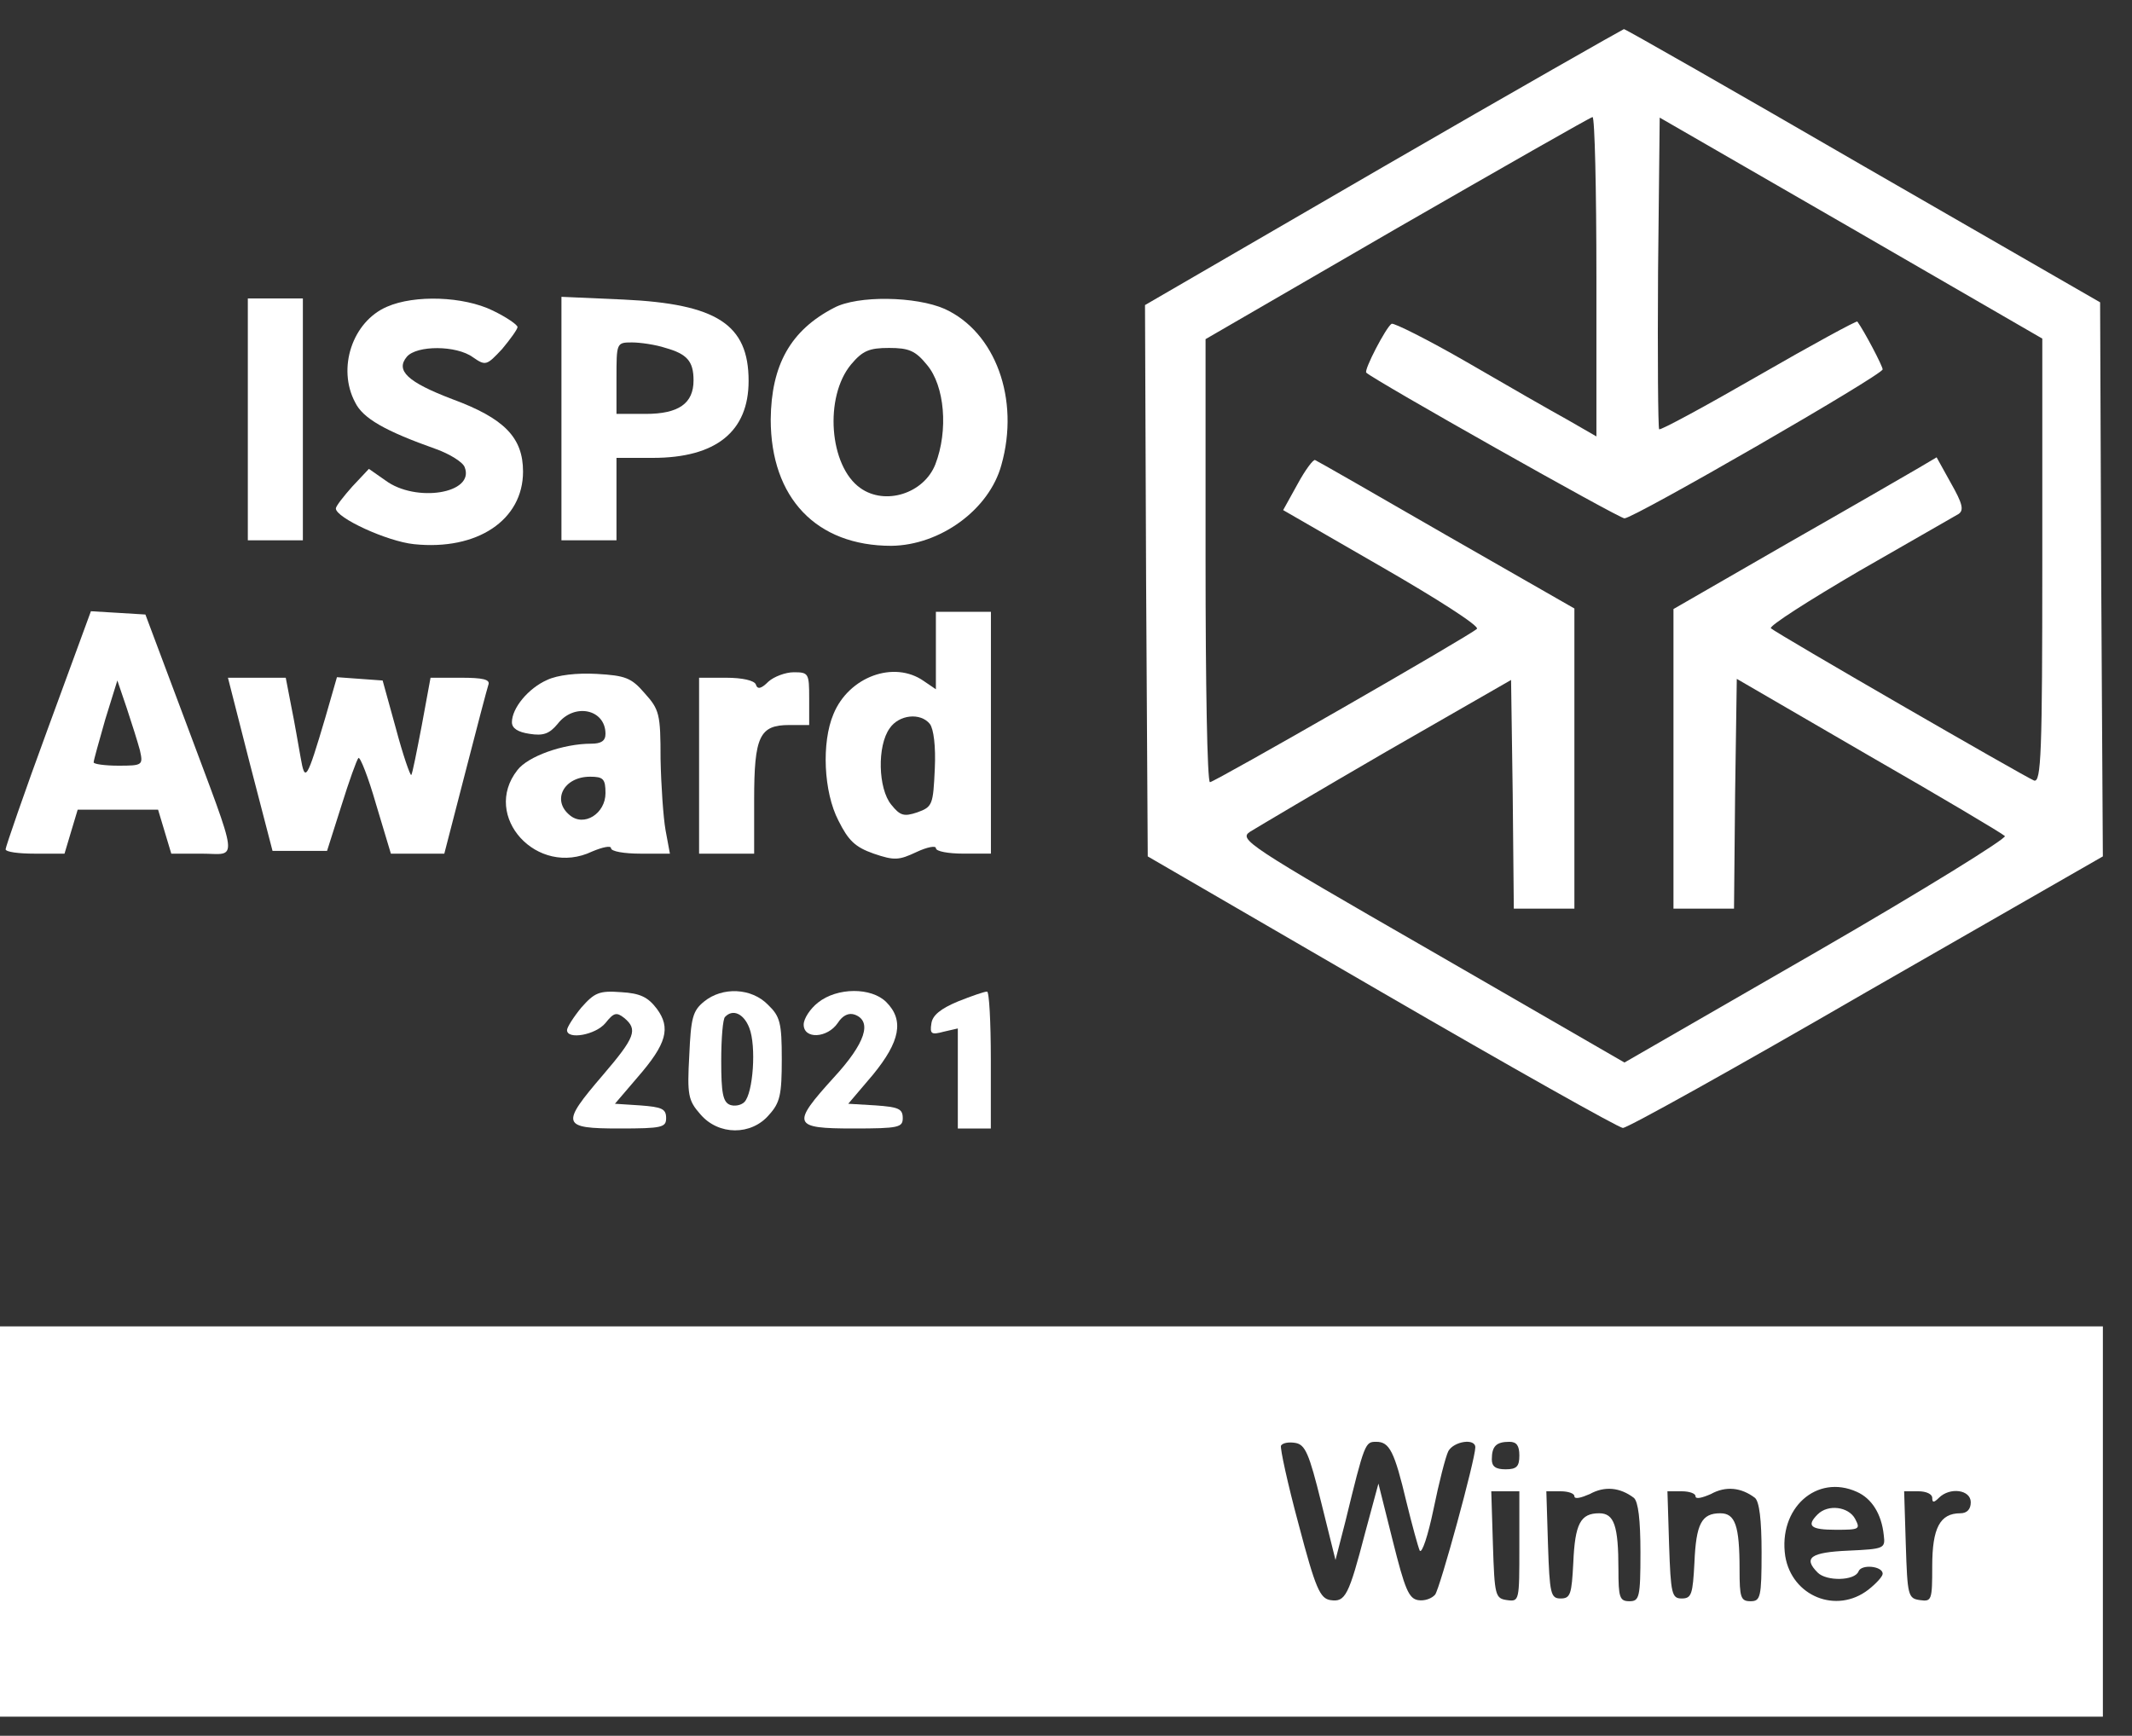
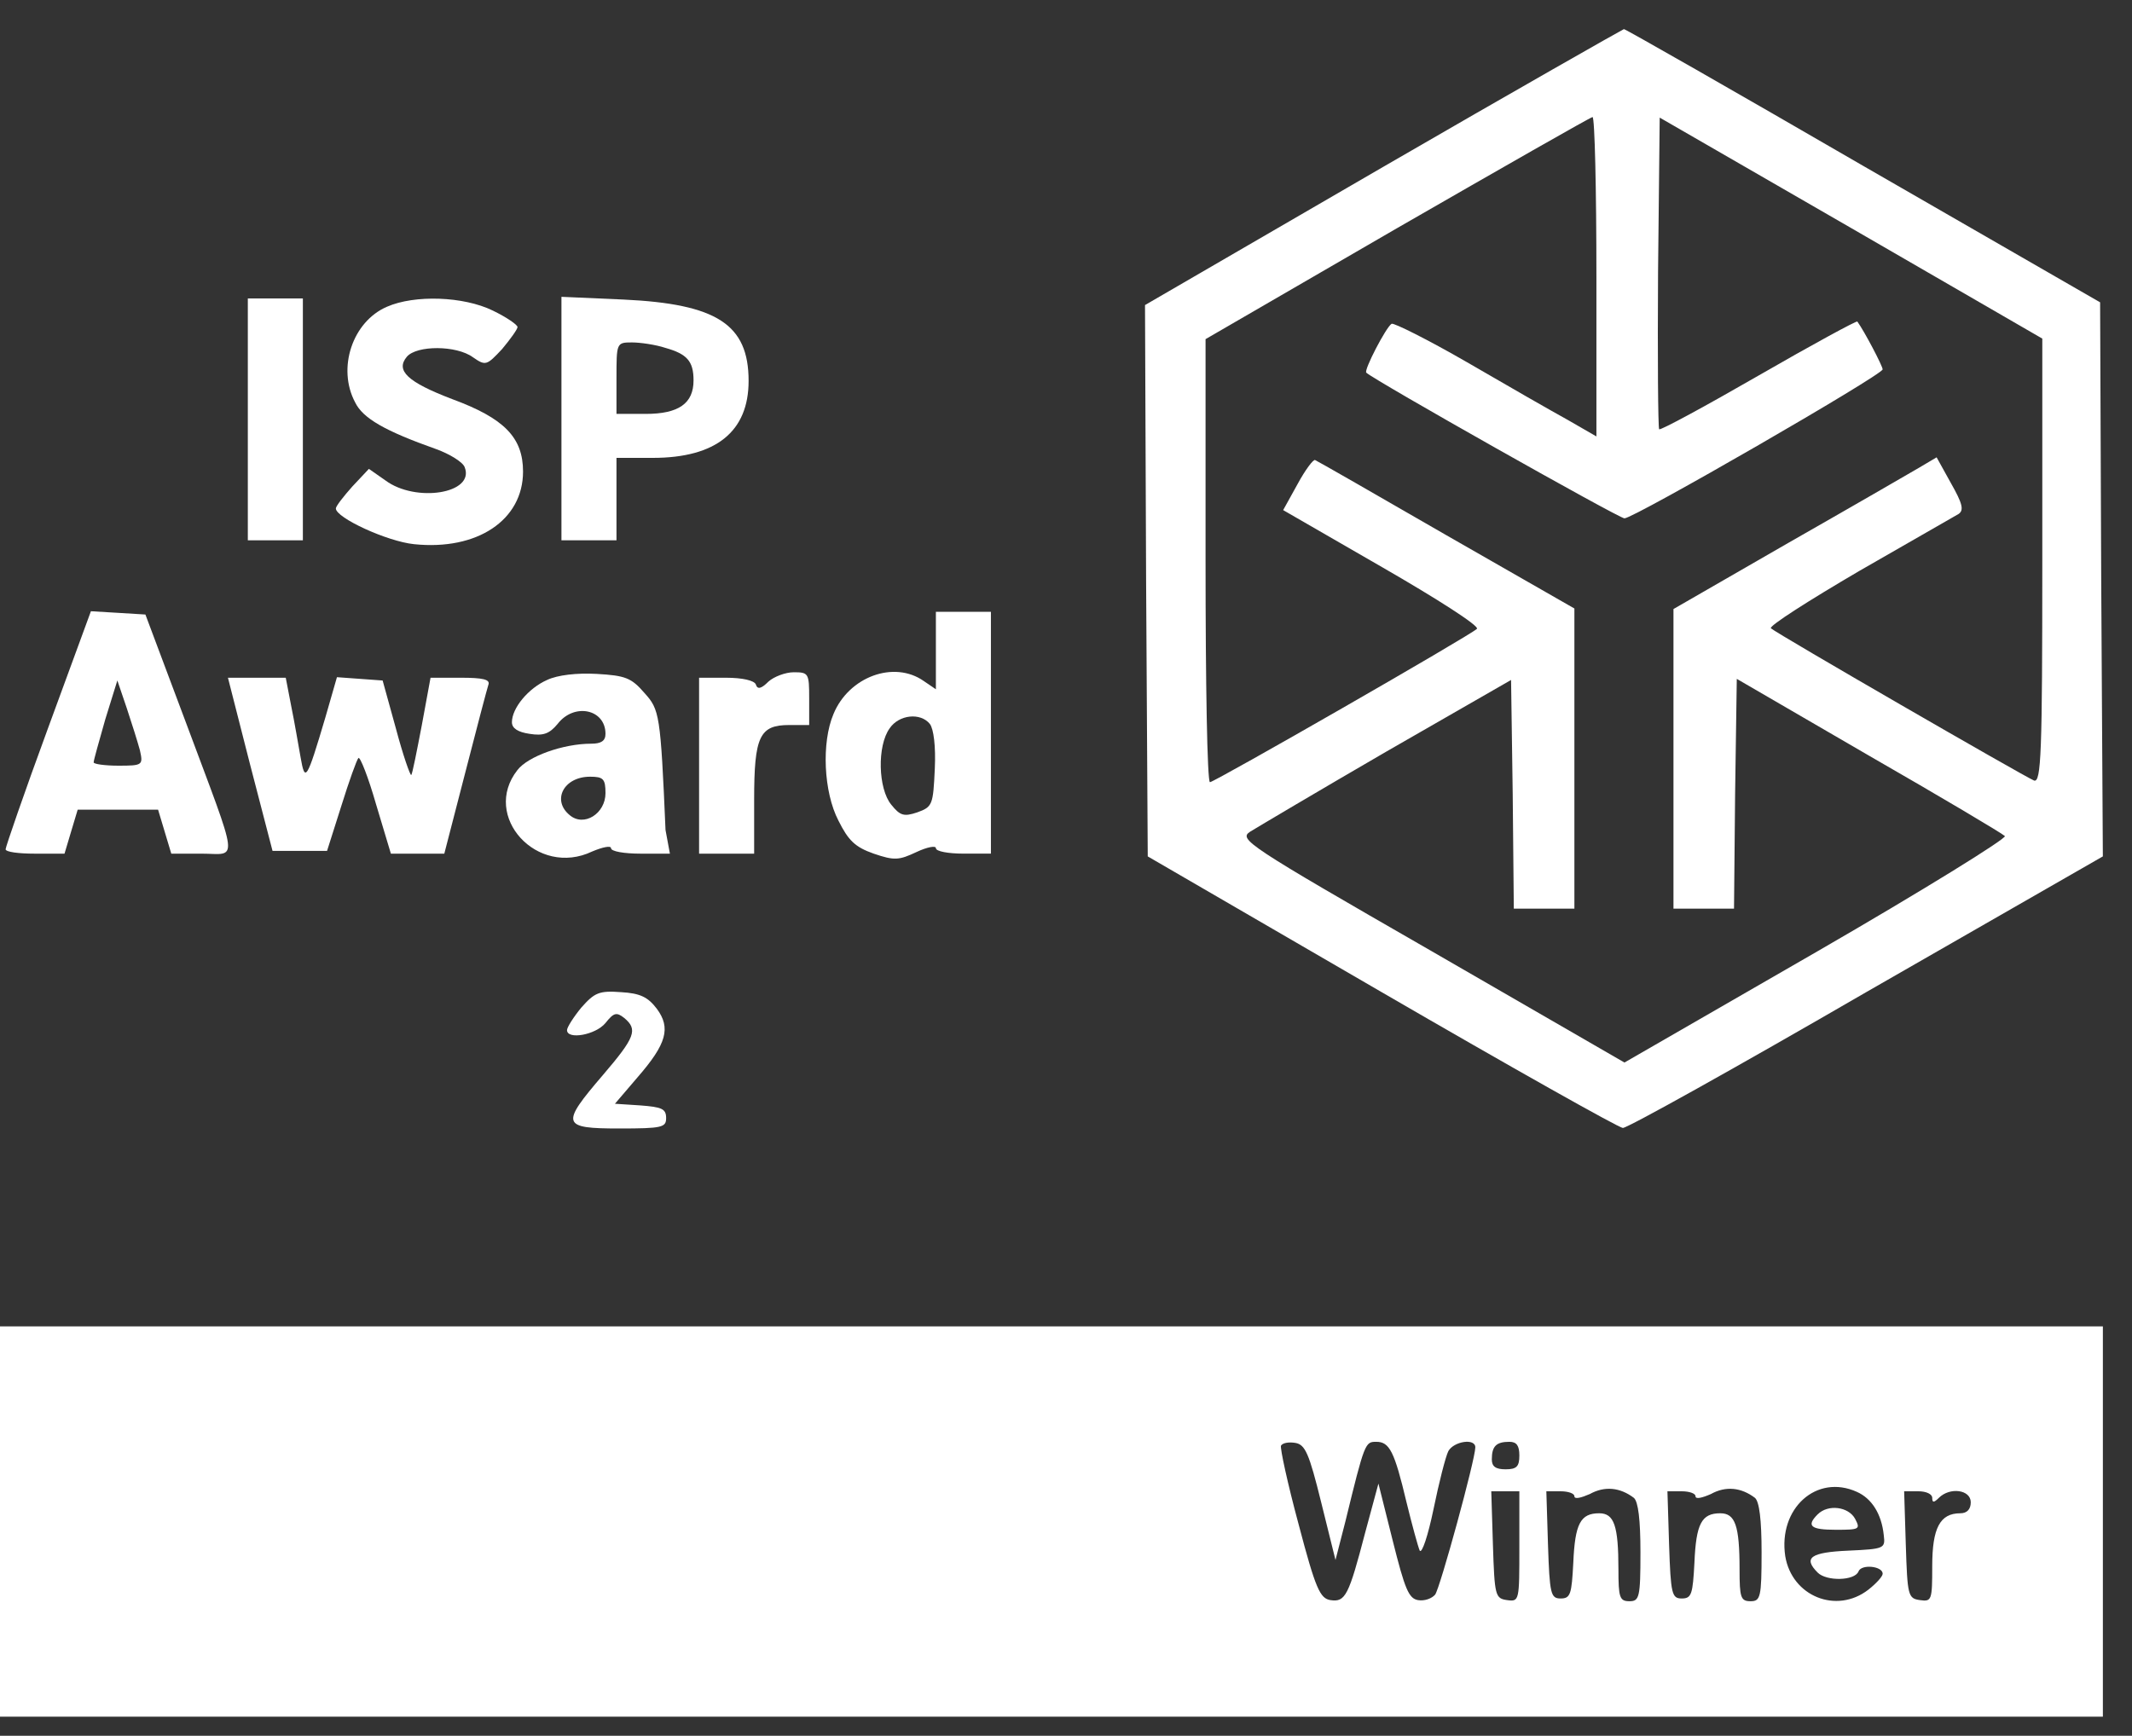
<svg xmlns="http://www.w3.org/2000/svg" fill="none" viewBox="0 0 70 57" height="57" width="70">
  <rect x="0" y="0" width="70" height="57" fill="#333333" stroke="none" />
  <path fill="white" d="M45.402 5.487L37.594 10.018L37.63 19.061L37.684 28.123L45.366 32.582C49.595 35.036 53.156 37.04 53.282 37.04C53.409 37.058 57.005 35.054 61.271 32.582L69.043 28.123L68.989 19.025L68.953 9.928L61.181 5.451C56.915 2.978 53.373 0.956 53.318 0.956C53.264 0.974 49.703 2.996 45.402 5.487ZM52.415 9.097V14.332L51.475 13.79C50.951 13.502 49.469 12.653 48.167 11.895C46.884 11.155 45.763 10.595 45.691 10.632C45.51 10.74 44.769 12.166 44.86 12.238C45.095 12.473 53.156 17.022 53.336 17.022C53.644 17.022 61.813 12.31 61.813 12.13C61.813 12.021 61.217 10.884 60.982 10.559C60.964 10.523 59.5 11.317 57.747 12.328C55.993 13.339 54.529 14.133 54.475 14.097C54.439 14.043 54.421 11.733 54.439 8.935L54.493 3.862L60.783 7.491L67.055 11.119V18.412C67.055 24.747 67.019 25.704 66.784 25.632C66.44 25.488 58.343 20.812 58.144 20.632C58.072 20.56 59.373 19.729 61.036 18.755C62.699 17.798 64.181 16.949 64.308 16.877C64.488 16.751 64.434 16.534 64.055 15.866L63.585 15.018L63.006 15.361C62.699 15.541 60.765 16.66 58.705 17.834L54.945 20V24.91V29.838H55.939H56.933L56.969 26.065L57.024 22.293L61.343 24.802C63.729 26.173 65.735 27.365 65.826 27.455C65.898 27.527 63.133 29.242 59.662 31.246L53.336 34.892L46.992 31.228C40.901 27.726 40.666 27.563 41.046 27.311C41.281 27.166 43.287 25.975 45.528 24.675L49.613 22.329L49.667 26.083L49.703 29.838H50.698H51.692V24.91V19.982L47.498 17.581C45.185 16.245 43.233 15.126 43.179 15.108C43.124 15.072 42.853 15.433 42.6 15.902L42.13 16.751L45.384 18.628C47.173 19.657 48.583 20.56 48.492 20.65C48.276 20.866 39.871 25.686 39.727 25.686C39.636 25.686 39.582 22.419 39.582 18.412V11.137L45.872 7.491C49.324 5.505 52.198 3.862 52.288 3.844C52.36 3.844 52.415 6.209 52.415 9.097Z" />
  <path fill="white" d="M8.137 13.772V17.743H9.04H9.944V13.772V9.801H9.04H8.137V13.772Z" />
  <path fill="white" d="M12.708 10.072C11.57 10.559 11.063 12.094 11.66 13.213C11.913 13.736 12.636 14.151 14.317 14.747C14.769 14.909 15.203 15.18 15.257 15.343C15.6 16.209 13.648 16.516 12.654 15.776L12.112 15.397L11.57 15.974C11.28 16.299 11.027 16.624 11.027 16.697C11.027 17.003 12.708 17.779 13.594 17.87C15.672 18.086 17.173 17.076 17.173 15.487C17.173 14.368 16.558 13.736 14.841 13.104C13.377 12.545 12.979 12.166 13.359 11.714C13.684 11.335 14.986 11.335 15.528 11.732C15.944 12.021 15.98 12.003 16.486 11.462C16.757 11.137 16.992 10.812 16.992 10.74C16.992 10.667 16.63 10.415 16.178 10.198C15.221 9.729 13.612 9.675 12.708 10.072Z" />
  <path fill="white" d="M18.434 13.754V17.743H19.337H20.241V16.39V15.036H21.434C23.512 15.036 24.579 14.169 24.579 12.509C24.579 10.649 23.53 9.981 20.476 9.837L18.434 9.747V13.754ZM21.85 11.425C22.555 11.624 22.771 11.859 22.771 12.491C22.771 13.249 22.283 13.592 21.199 13.592H20.241V12.418C20.241 11.263 20.241 11.245 20.747 11.245C21.018 11.245 21.524 11.317 21.85 11.425Z" />
-   <path fill="white" d="M27.383 10.108C25.955 10.848 25.323 11.985 25.305 13.772C25.305 16.354 26.805 17.924 29.263 17.924C30.872 17.906 32.48 16.733 32.878 15.271C33.492 13.104 32.679 10.902 31.016 10.144C30.076 9.729 28.16 9.693 27.383 10.108ZM30.438 11.985C31.016 12.671 31.143 14.133 30.709 15.252C30.329 16.209 29.064 16.606 28.251 16.029C27.221 15.307 27.058 13.032 27.944 11.967C28.323 11.516 28.54 11.426 29.191 11.426C29.841 11.426 30.058 11.516 30.438 11.985Z" />
  <path fill="white" d="M1.575 23.917C0.798 26.029 0.184 27.816 0.184 27.888C0.184 27.979 0.617 28.033 1.142 28.033H2.118L2.334 27.311L2.551 26.588H3.871H5.19L5.407 27.311L5.624 28.033H6.618C7.829 28.033 7.883 28.502 6.094 23.7L4.774 20.18L3.889 20.126L2.985 20.072L1.575 23.917ZM4.594 24.639C4.702 25.126 4.684 25.144 3.889 25.144C3.437 25.144 3.075 25.09 3.075 25.036C3.075 24.964 3.256 24.332 3.455 23.628L3.853 22.346L4.16 23.249C4.323 23.736 4.521 24.368 4.594 24.639Z" />
  <path fill="white" d="M30.728 21.372V22.635L30.33 22.364C29.354 21.678 27.872 22.22 27.366 23.447C26.968 24.386 27.041 26.011 27.529 26.949C27.854 27.599 28.071 27.816 28.685 28.032C29.372 28.267 29.517 28.249 30.095 27.978C30.439 27.816 30.728 27.762 30.728 27.852C30.728 27.96 31.143 28.032 31.631 28.032H32.535V24.061V20.09H31.631H30.728V21.372ZM30.529 23.772C30.655 23.935 30.728 24.512 30.692 25.253C30.637 26.426 30.619 26.498 30.113 26.678C29.68 26.823 29.553 26.787 29.264 26.426C28.83 25.902 28.794 24.494 29.21 23.917C29.517 23.465 30.222 23.393 30.529 23.772Z" />
-   <path fill="white" d="M17.965 22.328C17.35 22.599 16.808 23.249 16.808 23.718C16.808 23.917 17.007 24.043 17.386 24.098C17.838 24.17 18.037 24.098 18.308 23.773C18.85 23.069 19.88 23.285 19.88 24.098C19.88 24.332 19.736 24.422 19.41 24.422C18.489 24.422 17.332 24.838 16.988 25.289C15.796 26.805 17.639 28.827 19.447 27.96C19.79 27.816 20.061 27.762 20.061 27.852C20.061 27.96 20.495 28.033 21.037 28.033H21.995L21.851 27.256C21.778 26.841 21.706 25.794 21.688 24.928C21.688 23.448 21.652 23.303 21.164 22.762C20.73 22.256 20.531 22.184 19.591 22.13C18.941 22.094 18.308 22.166 17.965 22.328ZM19.88 26.047C19.88 26.715 19.175 27.166 18.706 26.769C18.109 26.282 18.507 25.506 19.374 25.506C19.808 25.506 19.88 25.578 19.88 26.047Z" />
+   <path fill="white" d="M17.965 22.328C17.35 22.599 16.808 23.249 16.808 23.718C16.808 23.917 17.007 24.043 17.386 24.098C17.838 24.17 18.037 24.098 18.308 23.773C18.85 23.069 19.88 23.285 19.88 24.098C19.88 24.332 19.736 24.422 19.41 24.422C18.489 24.422 17.332 24.838 16.988 25.289C15.796 26.805 17.639 28.827 19.447 27.96C19.79 27.816 20.061 27.762 20.061 27.852C20.061 27.96 20.495 28.033 21.037 28.033H21.995L21.851 27.256C21.688 23.448 21.652 23.303 21.164 22.762C20.73 22.256 20.531 22.184 19.591 22.13C18.941 22.094 18.308 22.166 17.965 22.328ZM19.88 26.047C19.88 26.715 19.175 27.166 18.706 26.769C18.109 26.282 18.507 25.506 19.374 25.506C19.808 25.506 19.88 25.578 19.88 26.047Z" />
  <path fill="white" d="M25.23 22.383C24.995 22.617 24.869 22.654 24.815 22.473C24.761 22.347 24.381 22.256 23.839 22.256H22.953V25.145V28.033H23.857H24.761V26.264C24.761 24.17 24.941 23.809 25.917 23.809H26.568V22.942C26.568 22.112 26.55 22.076 26.062 22.076C25.791 22.076 25.411 22.22 25.23 22.383Z" />
  <path fill="white" d="M8.207 25.09L8.948 27.942H9.852H10.738L11.208 26.462C11.461 25.65 11.714 24.946 11.768 24.892C11.822 24.838 12.093 25.524 12.346 26.408L12.834 28.033H13.72H14.588L15.274 25.379C15.654 23.899 15.997 22.599 16.034 22.491C16.106 22.311 15.853 22.256 15.13 22.256H14.136L13.847 23.827C13.684 24.675 13.539 25.415 13.503 25.451C13.467 25.47 13.232 24.802 12.997 23.917L12.563 22.347L11.822 22.293L11.063 22.238L10.684 23.556C10.069 25.632 10.015 25.704 9.87 24.874C9.798 24.477 9.671 23.718 9.563 23.195L9.382 22.256H8.424H7.484L8.207 25.09Z" />
  <path fill="white" d="M19.087 33.087C18.834 33.394 18.617 33.736 18.617 33.827C18.617 34.152 19.557 33.989 19.882 33.592C20.154 33.249 20.244 33.231 20.497 33.43C20.949 33.809 20.858 34.061 19.792 35.307C18.4 36.931 18.436 37.058 20.334 37.058C21.744 37.058 21.871 37.022 21.871 36.715C21.871 36.408 21.726 36.354 21.021 36.3L20.19 36.246L20.931 35.379C21.889 34.278 22.033 33.755 21.563 33.123C21.274 32.744 21.021 32.617 20.389 32.581C19.666 32.527 19.521 32.599 19.087 33.087Z" />
-   <path fill="white" d="M23.119 32.888C22.74 33.195 22.686 33.43 22.631 34.657C22.559 35.957 22.595 36.137 22.993 36.589C23.59 37.293 24.674 37.293 25.252 36.607C25.614 36.21 25.668 35.939 25.668 34.783C25.668 33.592 25.614 33.376 25.216 32.996C24.674 32.437 23.716 32.401 23.119 32.888ZM24.602 33.755C24.837 34.35 24.728 35.903 24.439 36.191C24.331 36.3 24.114 36.336 23.969 36.282C23.734 36.191 23.68 35.885 23.68 34.838C23.68 34.098 23.734 33.448 23.806 33.394C24.059 33.123 24.421 33.285 24.602 33.755Z" />
-   <path fill="white" d="M26.857 32.924C26.604 33.123 26.387 33.448 26.387 33.646C26.387 34.134 27.164 34.097 27.507 33.592C27.67 33.339 27.869 33.249 28.068 33.321C28.646 33.538 28.411 34.26 27.381 35.379C25.971 36.931 26.025 37.058 28.013 37.058C29.514 37.058 29.64 37.022 29.64 36.715C29.64 36.408 29.495 36.354 28.754 36.3L27.851 36.246L28.664 35.289C29.55 34.206 29.694 33.502 29.098 32.906C28.61 32.419 27.489 32.419 26.857 32.924Z" />
-   <path fill="white" d="M31.448 32.888C30.887 33.123 30.616 33.339 30.58 33.61C30.526 33.953 30.58 33.989 30.978 33.881L31.448 33.773V35.415V37.058H31.99H32.532V34.801C32.532 33.556 32.478 32.545 32.406 32.563C32.315 32.563 31.9 32.708 31.448 32.888Z" />
  <path fill="white" d="M0 49.964V56.373H34.522H69.044V49.964V43.556H34.522H0V49.964ZM43.378 49.333L43.848 51.228L44.173 49.964C44.806 47.365 44.824 47.347 45.186 47.347C45.62 47.347 45.782 47.654 46.18 49.333C46.361 50.073 46.559 50.795 46.614 50.921C46.686 51.029 46.885 50.434 47.065 49.567C47.246 48.683 47.463 47.834 47.553 47.654C47.734 47.329 48.439 47.221 48.439 47.528C48.439 47.925 47.282 52.149 47.12 52.365C47.011 52.492 46.776 52.582 46.559 52.546C46.252 52.492 46.126 52.185 45.728 50.596L45.258 48.719L44.824 50.325C44.282 52.401 44.173 52.618 43.685 52.546C43.342 52.492 43.197 52.185 42.637 50.055C42.276 48.719 42.023 47.546 42.059 47.473C42.113 47.383 42.312 47.347 42.529 47.383C42.854 47.437 42.981 47.726 43.378 49.333ZM49.885 47.798C49.885 48.159 49.795 48.25 49.433 48.25C49.108 48.25 48.981 48.159 48.981 47.925C48.981 47.491 49.126 47.347 49.56 47.347C49.795 47.347 49.885 47.473 49.885 47.798ZM53.645 49.188C53.789 49.315 53.861 49.91 53.861 50.975C53.861 52.456 53.825 52.582 53.5 52.582C53.175 52.582 53.138 52.456 53.138 51.535C53.138 50.091 52.994 49.694 52.506 49.694C51.891 49.694 51.711 50.037 51.656 51.318C51.602 52.347 51.566 52.492 51.241 52.492C50.915 52.492 50.879 52.347 50.825 50.723L50.771 48.972H51.241C51.494 48.972 51.692 49.044 51.692 49.134C51.692 49.242 51.909 49.188 52.199 49.062C52.687 48.791 53.193 48.845 53.645 49.188ZM57.621 49.188C57.765 49.315 57.838 49.91 57.838 50.975C57.838 52.456 57.801 52.582 57.476 52.582C57.151 52.582 57.115 52.456 57.115 51.535C57.115 50.091 56.97 49.694 56.482 49.694C55.868 49.694 55.687 50.037 55.633 51.318C55.578 52.347 55.542 52.492 55.217 52.492C54.892 52.492 54.855 52.347 54.801 50.723L54.747 48.972H55.217C55.47 48.972 55.669 49.044 55.669 49.134C55.669 49.242 55.886 49.188 56.175 49.062C56.663 48.791 57.169 48.845 57.621 49.188ZM60.965 48.99C61.453 49.206 61.778 49.712 61.85 50.416C61.904 50.849 61.868 50.867 60.693 50.921C59.446 50.975 59.193 51.156 59.681 51.643C59.971 51.932 60.892 51.914 61.019 51.607C61.109 51.354 61.814 51.427 61.814 51.679C61.814 51.77 61.597 52.004 61.344 52.203C60.296 53.015 58.832 52.419 58.615 51.102C58.38 49.531 59.645 48.394 60.965 48.99ZM49.885 50.795C49.885 52.564 49.885 52.6 49.487 52.546C49.09 52.492 49.072 52.401 49.017 50.723L48.963 48.972H49.433H49.885V50.795ZM63.441 49.188C63.441 49.351 63.495 49.351 63.658 49.188C64.019 48.827 64.706 48.917 64.706 49.333C64.706 49.567 64.579 49.694 64.362 49.694C63.694 49.694 63.441 50.181 63.441 51.427C63.441 52.546 63.423 52.6 63.043 52.546C62.645 52.492 62.627 52.401 62.573 50.723L62.519 48.972H62.989C63.242 48.972 63.441 49.062 63.441 49.188Z" />
  <path fill="white" d="M59.679 49.73C59.3 50.109 59.444 50.236 60.276 50.236C61.053 50.236 61.089 50.218 60.908 49.875C60.692 49.477 60.023 49.387 59.679 49.73Z" />
</svg>